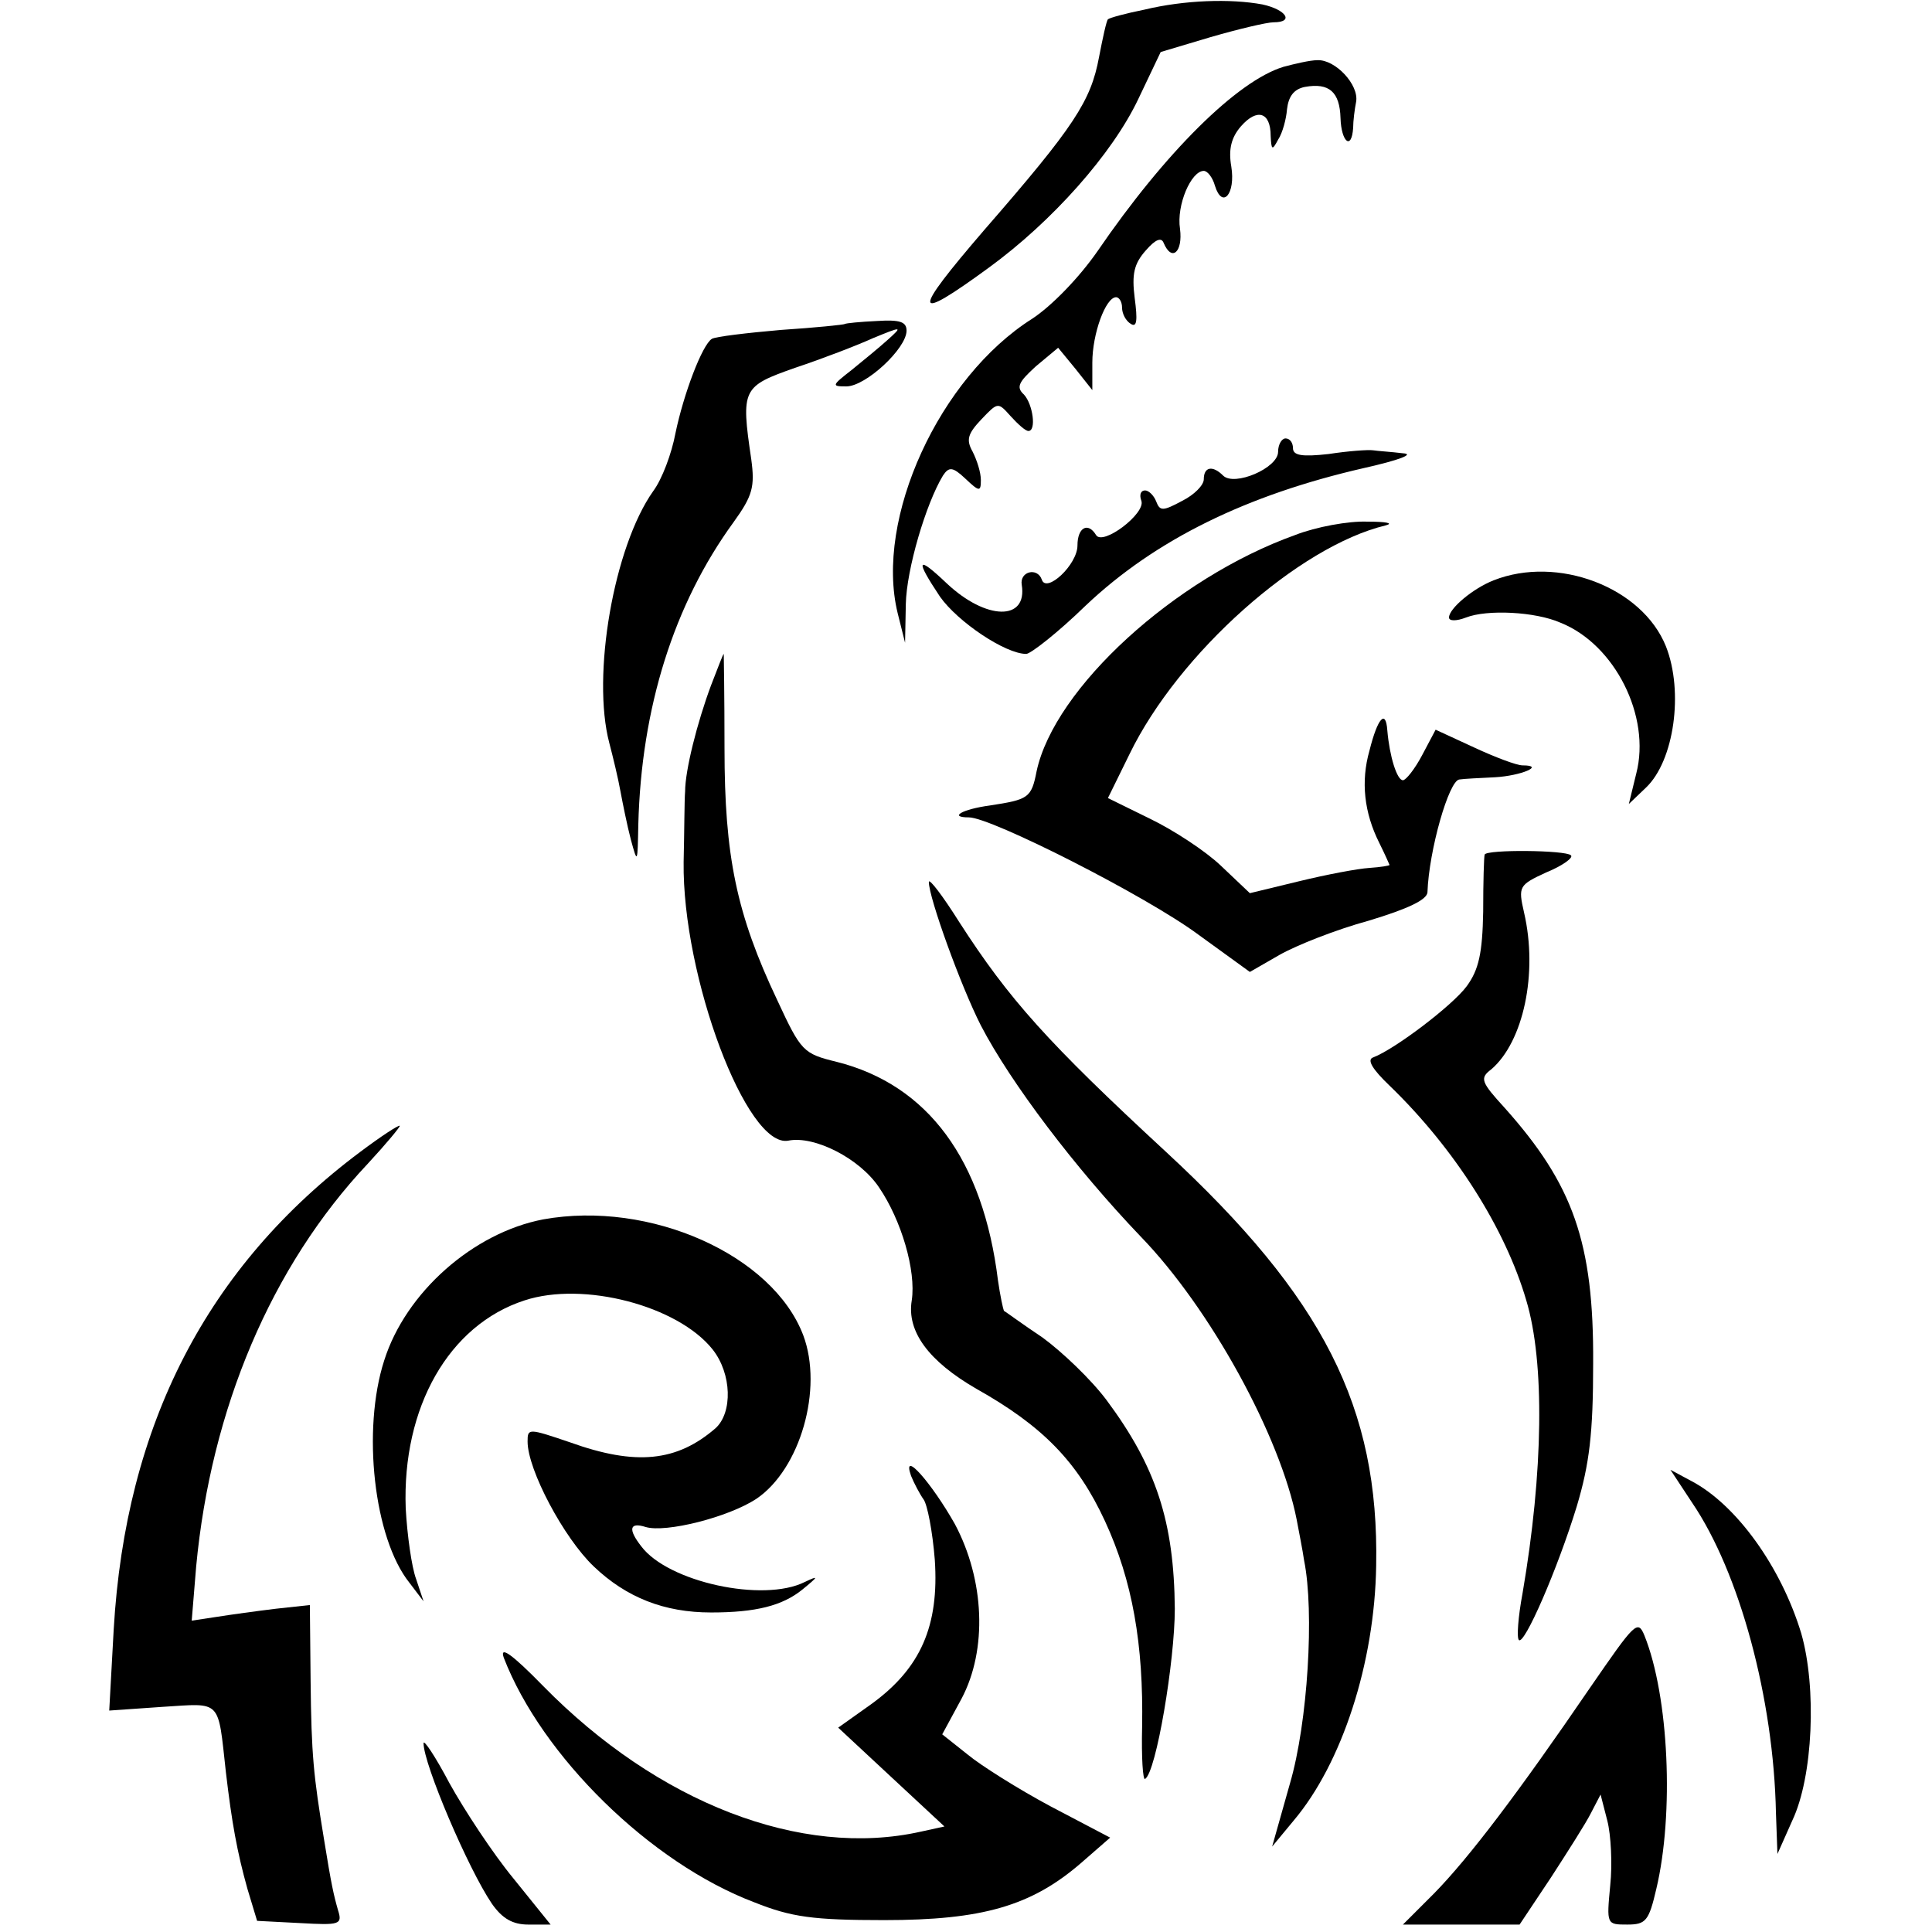
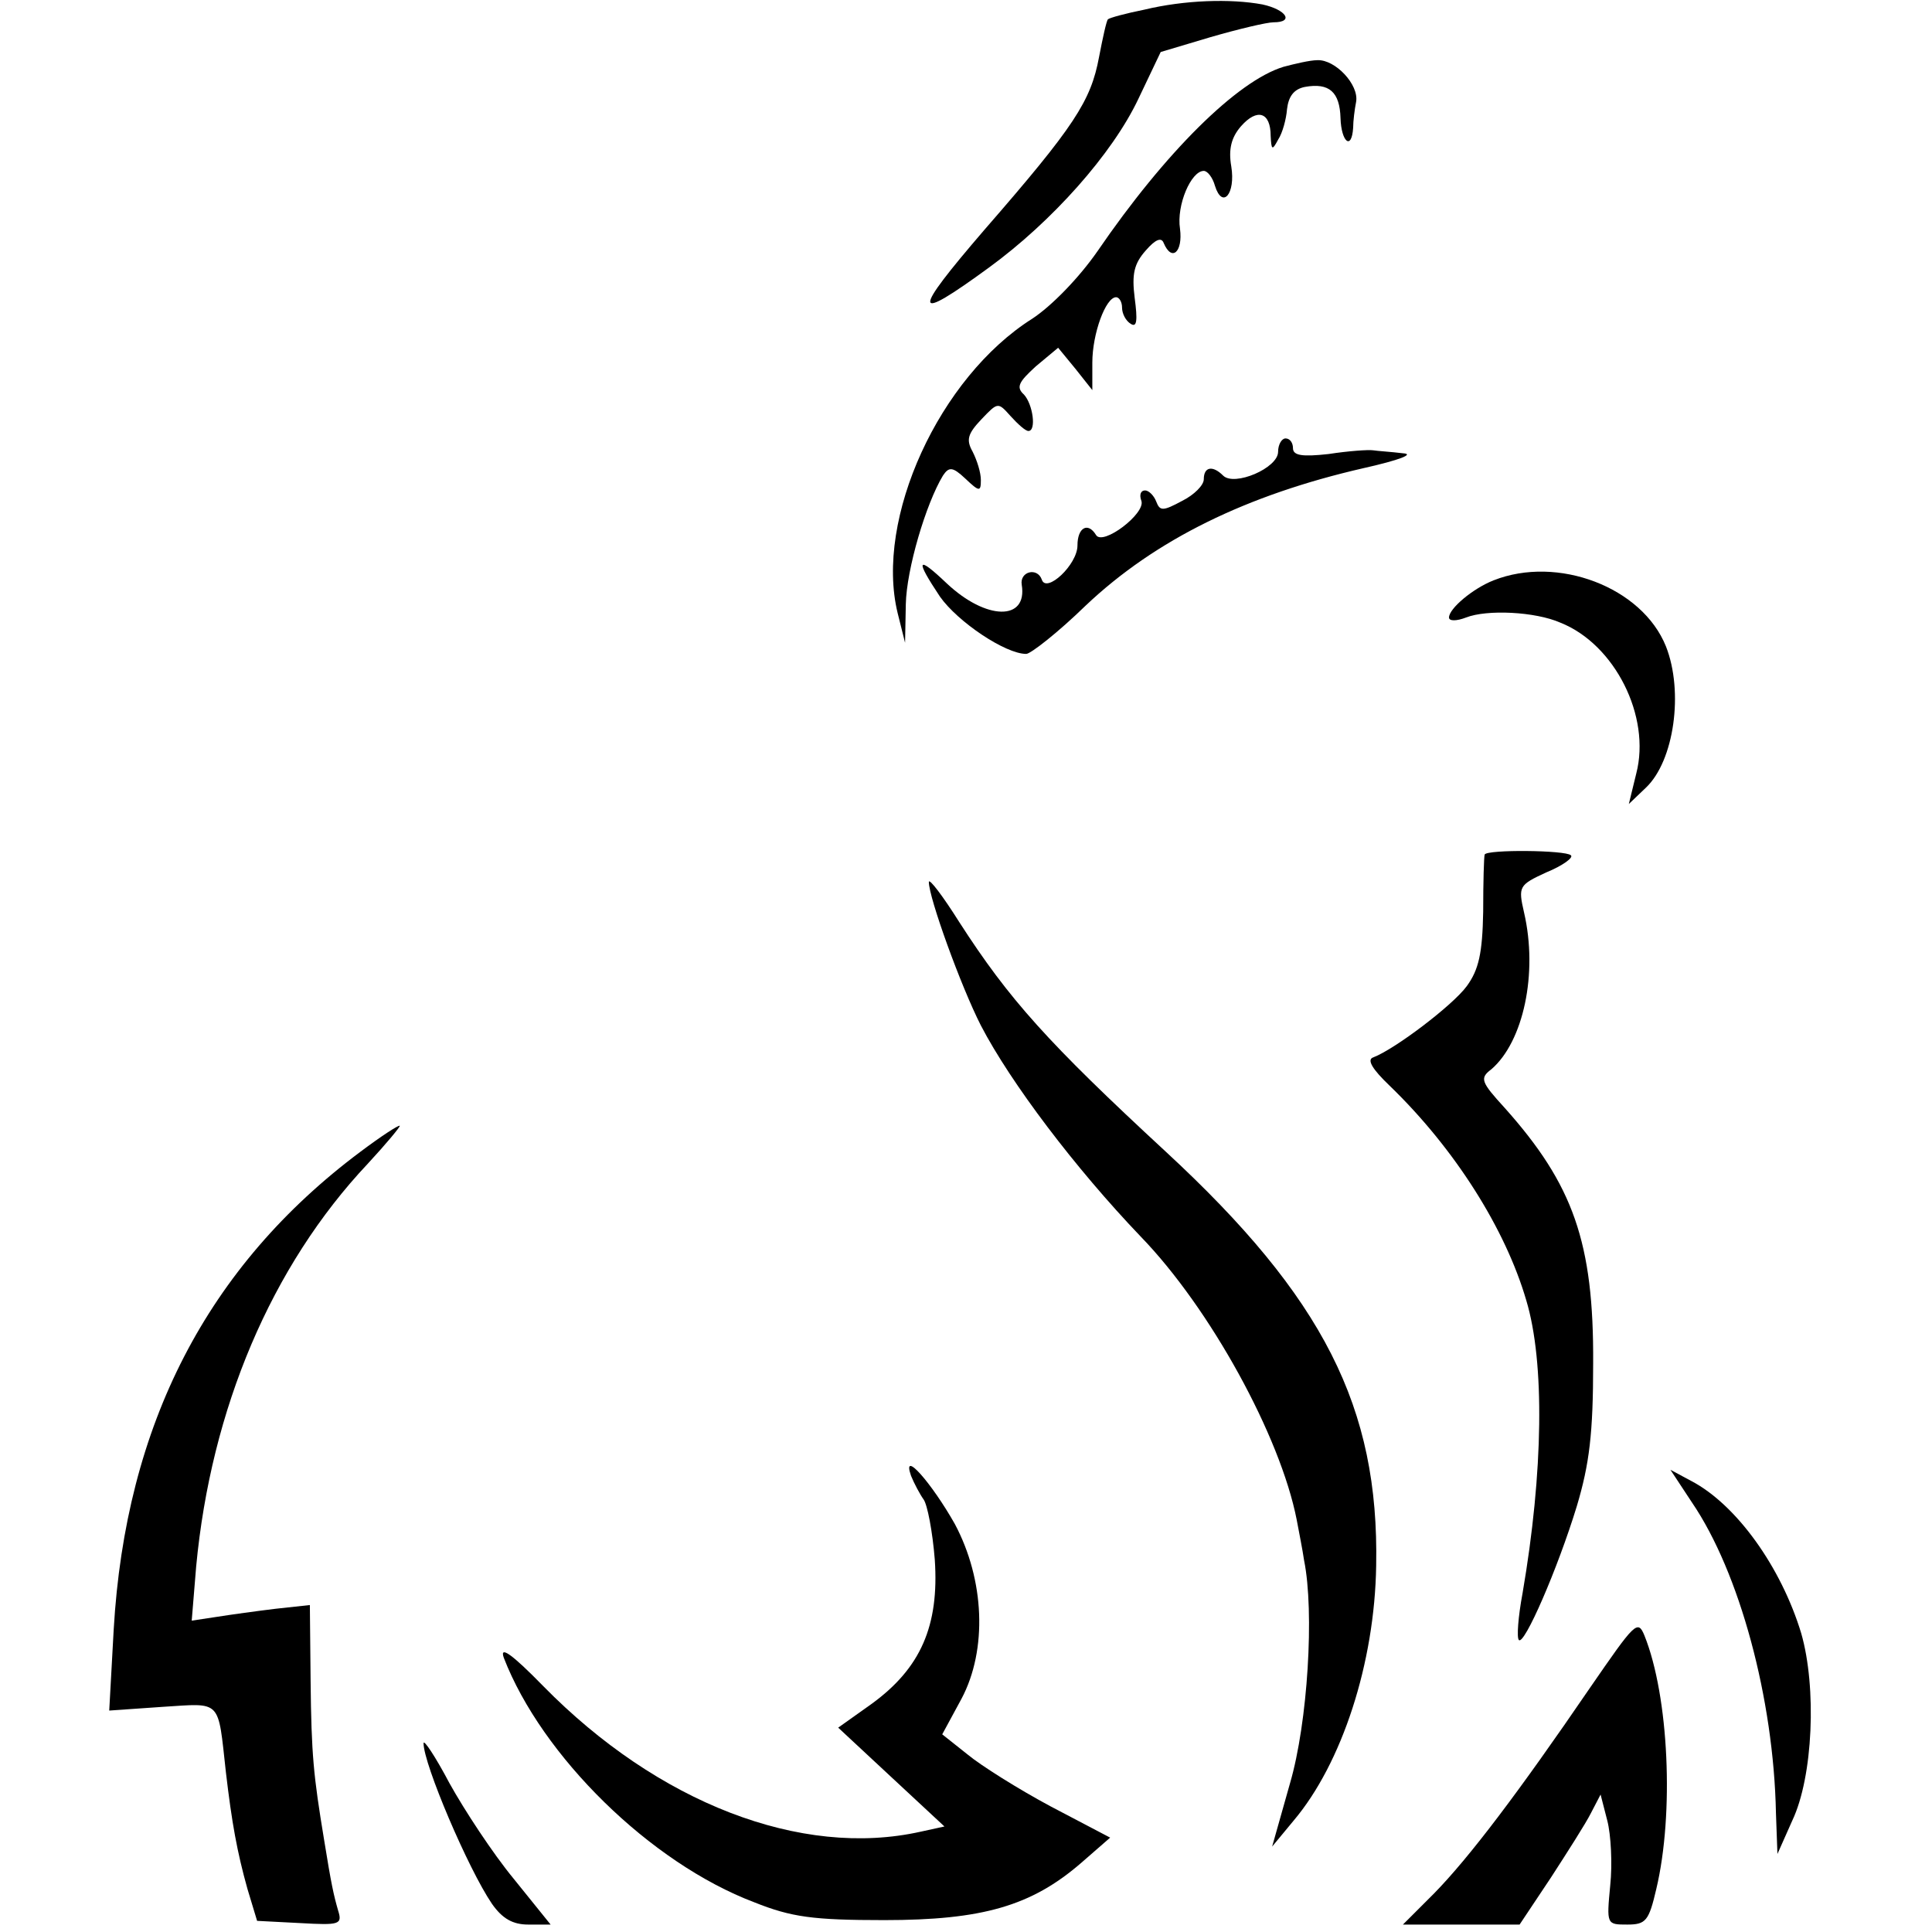
<svg xmlns="http://www.w3.org/2000/svg" version="1.0" width="260pt" height="260pt" viewBox="0 0 260 260" preserveAspectRatio="xMidYMid meet">
  <g transform="translate(0,260) scale(0.1,-0.1)" fill="#000000" stroke="none">
    <path d="M1540 2587 c-25 -5 -47 -11 -49 -13 -2 -2 -7 -25 -12 -51 -11 -59 -33 -93 -154 -232 -99 -115 -98 -127 6 -51 85 62 166 153 201 227 l30 63 67 20 c38 11 76 20 85 20 28 0 17 17 -15 24 -43 8 -105 6 -159 -7z" />
-     <path d="M1727 2510 c-62 -19 -159 -115 -250 -248 -25 -36 -62 -74 -88 -91 -125 -79 -212 -269 -181 -396 l10 -40 1 52 c1 47 27 135 50 173 8 12 13 12 30 -4 19 -18 21 -18 21 -2 0 10 -5 26 -11 38 -9 16 -7 24 12 44 22 23 22 23 39 4 10 -11 20 -20 24 -20 11 0 6 36 -6 49 -11 10 -7 17 16 38 l30 25 23 -28 23 -29 0 37 c0 39 18 88 32 88 4 0 8 -6 8 -14 0 -8 5 -18 12 -22 8 -5 9 5 5 35 -4 32 -1 46 15 64 13 15 21 18 24 10 11 -26 26 -12 22 19 -5 32 15 78 32 78 5 0 12 -9 15 -20 10 -32 28 -11 22 26 -4 23 0 39 13 54 22 25 40 19 40 -13 1 -19 2 -20 10 -5 6 9 11 28 12 41 2 17 9 27 24 30 33 6 47 -7 48 -42 1 -32 15 -44 17 -13 0 9 2 25 4 35 4 23 -28 57 -52 56 -10 0 -31 -5 -46 -9z" />
-     <path d="M1137 2164 c-1 -1 -40 -5 -86 -8 -46 -4 -88 -9 -93 -12 -13 -8 -38 -74 -49 -127 -5 -27 -18 -62 -30 -78 -53 -75 -83 -248 -59 -339 5 -19 12 -48 15 -65 3 -16 9 -46 14 -65 9 -33 9 -32 10 20 4 158 48 297 128 407 26 36 29 48 24 85 -14 95 -12 98 59 123 36 12 83 30 105 40 39 16 40 16 20 -2 -11 -10 -33 -28 -49 -41 -27 -21 -27 -22 -7 -22 26 0 81 51 81 75 0 12 -9 15 -40 13 -22 -1 -42 -3 -43 -4z" />
+     <path d="M1727 2510 c-62 -19 -159 -115 -250 -248 -25 -36 -62 -74 -88 -91 -125 -79 -212 -269 -181 -396 l10 -40 1 52 c1 47 27 135 50 173 8 12 13 12 30 -4 19 -18 21 -18 21 -2 0 10 -5 26 -11 38 -9 16 -7 24 12 44 22 23 22 23 39 4 10 -11 20 -20 24 -20 11 0 6 36 -6 49 -11 10 -7 17 16 38 l30 25 23 -28 23 -29 0 37 c0 39 18 88 32 88 4 0 8 -6 8 -14 0 -8 5 -18 12 -22 8 -5 9 5 5 35 -4 32 -1 46 15 64 13 15 21 18 24 10 11 -26 26 -12 22 19 -5 32 15 78 32 78 5 0 12 -9 15 -20 10 -32 28 -11 22 26 -4 23 0 39 13 54 22 25 40 19 40 -13 1 -19 2 -20 10 -5 6 9 11 28 12 41 2 17 9 27 24 30 33 6 47 -7 48 -42 1 -32 15 -44 17 -13 0 9 2 25 4 35 4 23 -28 57 -52 56 -10 0 -31 -5 -46 -9" />
    <path d="M1720 1992 c0 -22 -59 -47 -74 -32 -14 14 -26 12 -26 -5 0 -8 -13 -21 -29 -29 -26 -14 -30 -14 -35 -1 -3 8 -10 15 -15 15 -6 0 -8 -6 -5 -14 6 -17 -52 -61 -61 -46 -11 18 -25 10 -25 -14 0 -26 -42 -65 -48 -46 -6 17 -30 11 -27 -7 8 -49 -48 -48 -101 2 -40 38 -43 33 -9 -18 24 -34 88 -77 116 -77 6 0 43 29 80 65 94 89 217 149 374 185 49 11 69 19 53 20 -16 2 -34 3 -40 4 -7 1 -34 -1 -60 -5 -36 -4 -48 -2 -48 8 0 7 -4 13 -10 13 -5 0 -10 -8 -10 -18z" />
-     <path d="M1743 1880 c-162 -58 -324 -206 -348 -318 -7 -36 -11 -38 -63 -46 -37 -5 -56 -16 -28 -16 30 0 239 -106 309 -158 l69 -50 40 23 c23 13 76 34 120 46 53 16 78 28 79 38 2 57 29 151 43 152 6 1 28 2 48 3 35 2 68 16 37 16 -8 0 -37 11 -65 24 l-52 24 -18 -34 c-10 -19 -22 -34 -26 -34 -8 0 -18 32 -21 67 -2 29 -13 17 -24 -27 -12 -42 -7 -84 13 -124 8 -16 14 -30 14 -30 0 -1 -12 -3 -27 -4 -16 -1 -58 -9 -95 -18 l-66 -16 -39 37 c-21 20 -64 48 -95 63 l-57 28 29 59 c66 136 228 280 345 308 11 3 0 5 -25 5 -25 1 -69 -7 -97 -18z" />
    <path d="M2010 1819 c-28 -11 -60 -38 -60 -50 0 -5 10 -5 23 0 28 11 93 8 127 -7 73 -29 122 -126 102 -203 l-10 -41 23 22 c38 36 51 129 27 190 -32 80 -146 123 -232 89z" />
-     <path d="M957 1678 c-19 -51 -35 -115 -35 -143 -1 -11 -1 -54 -2 -95 -2 -154 85 -386 141 -375 35 7 96 -24 122 -63 30 -44 50 -112 44 -152 -7 -42 23 -82 87 -119 89 -50 136 -98 173 -178 37 -80 52 -166 50 -277 -1 -41 1 -72 4 -70 15 9 40 159 40 229 -1 117 -25 191 -92 281 -21 28 -60 65 -86 84 -27 18 -50 35 -52 36 -1 2 -5 20 -8 41 -20 162 -94 263 -217 294 -45 11 -48 14 -80 83 -55 116 -71 194 -71 339 0 70 -1 127 -1 127 -1 0 -8 -19 -17 -42z" />
    <path d="M1998 1450 c-1 -3 -2 -37 -2 -77 -1 -56 -6 -78 -22 -100 -19 -26 -97 -85 -126 -96 -9 -3 -1 -16 22 -38 88 -85 156 -193 184 -289 25 -83 23 -231 -5 -394 -6 -32 -8 -60 -5 -63 7 -8 52 95 78 180 17 57 22 98 22 192 1 163 -27 241 -119 344 -32 35 -34 40 -18 52 43 37 63 129 44 211 -8 35 -7 37 30 54 22 9 37 20 33 23 -7 7 -113 8 -116 1z" />
    <path d="M1250 1413 c0 -21 43 -140 70 -193 40 -77 127 -192 215 -284 94 -97 188 -269 210 -381 3 -16 8 -41 10 -55 14 -69 5 -218 -19 -300 l-24 -85 29 35 c65 77 109 212 111 343 4 213 -71 361 -283 557 -159 147 -211 205 -278 309 -22 35 -41 60 -41 54z" />
    <path d="M485 1050 c-206 -154 -316 -367 -332 -643 l-6 -109 72 5 c80 5 74 11 85 -88 8 -68 15 -107 29 -157 l13 -43 58 -3 c53 -3 57 -2 51 17 -6 21 -9 34 -19 96 -14 85 -17 113 -18 213 l-1 102 -46 -5 c-25 -3 -61 -8 -80 -11 l-33 -5 6 73 c20 212 101 404 231 542 25 27 44 50 43 51 -2 1 -25 -14 -53 -35z" />
-     <path d="M731 959 c-94 -18 -185 -98 -214 -190 -30 -93 -14 -239 34 -299 l19 -25 -10 30 c-6 16 -12 59 -14 95 -5 136 58 247 160 280 79 26 206 -7 253 -66 26 -33 27 -85 4 -106 -52 -45 -107 -51 -196 -19 -56 19 -57 19 -57 1 0 -38 49 -130 89 -168 44 -42 95 -62 158 -62 60 0 96 9 123 31 22 18 22 19 3 10 -56 -28 -184 0 -220 48 -18 23 -16 33 6 26 27 -8 111 13 149 38 59 40 90 148 63 220 -41 108 -206 182 -350 156z" />
    <path d="M1226 614 c4 -10 12 -25 17 -32 5 -7 12 -43 15 -81 6 -89 -19 -146 -85 -194 l-45 -32 72 -67 71 -66 -32 -7 c-161 -36 -354 39 -508 196 -42 43 -59 55 -53 38 51 -132 197 -276 337 -329 50 -20 79 -24 175 -24 132 0 198 19 265 77 l39 34 -80 42 c-43 23 -94 55 -112 70 l-34 27 26 48 c35 66 31 160 -9 235 -31 55 -72 102 -59 65z" />
    <path d="M2277 578 c64 -94 110 -264 113 -418 l2 -55 20 45 c28 59 33 179 12 252 -27 89 -87 173 -148 205 l-28 15 29 -44z" />
    <path d="M2140 329 c-97 -142 -163 -229 -210 -277 l-42 -42 79 0 78 0 42 63 c22 34 47 73 54 87 l13 25 9 -35 c5 -19 7 -59 4 -87 -5 -53 -5 -53 23 -53 25 0 29 5 39 48 24 101 17 259 -16 341 -9 22 -13 17 -73 -70z" />
    <path d="M570 254 c0 -28 60 -169 92 -216 14 -20 28 -28 49 -28 l30 0 -50 62 c-28 34 -66 92 -86 128 -19 36 -35 60 -35 54z" />
  </g>
</svg>